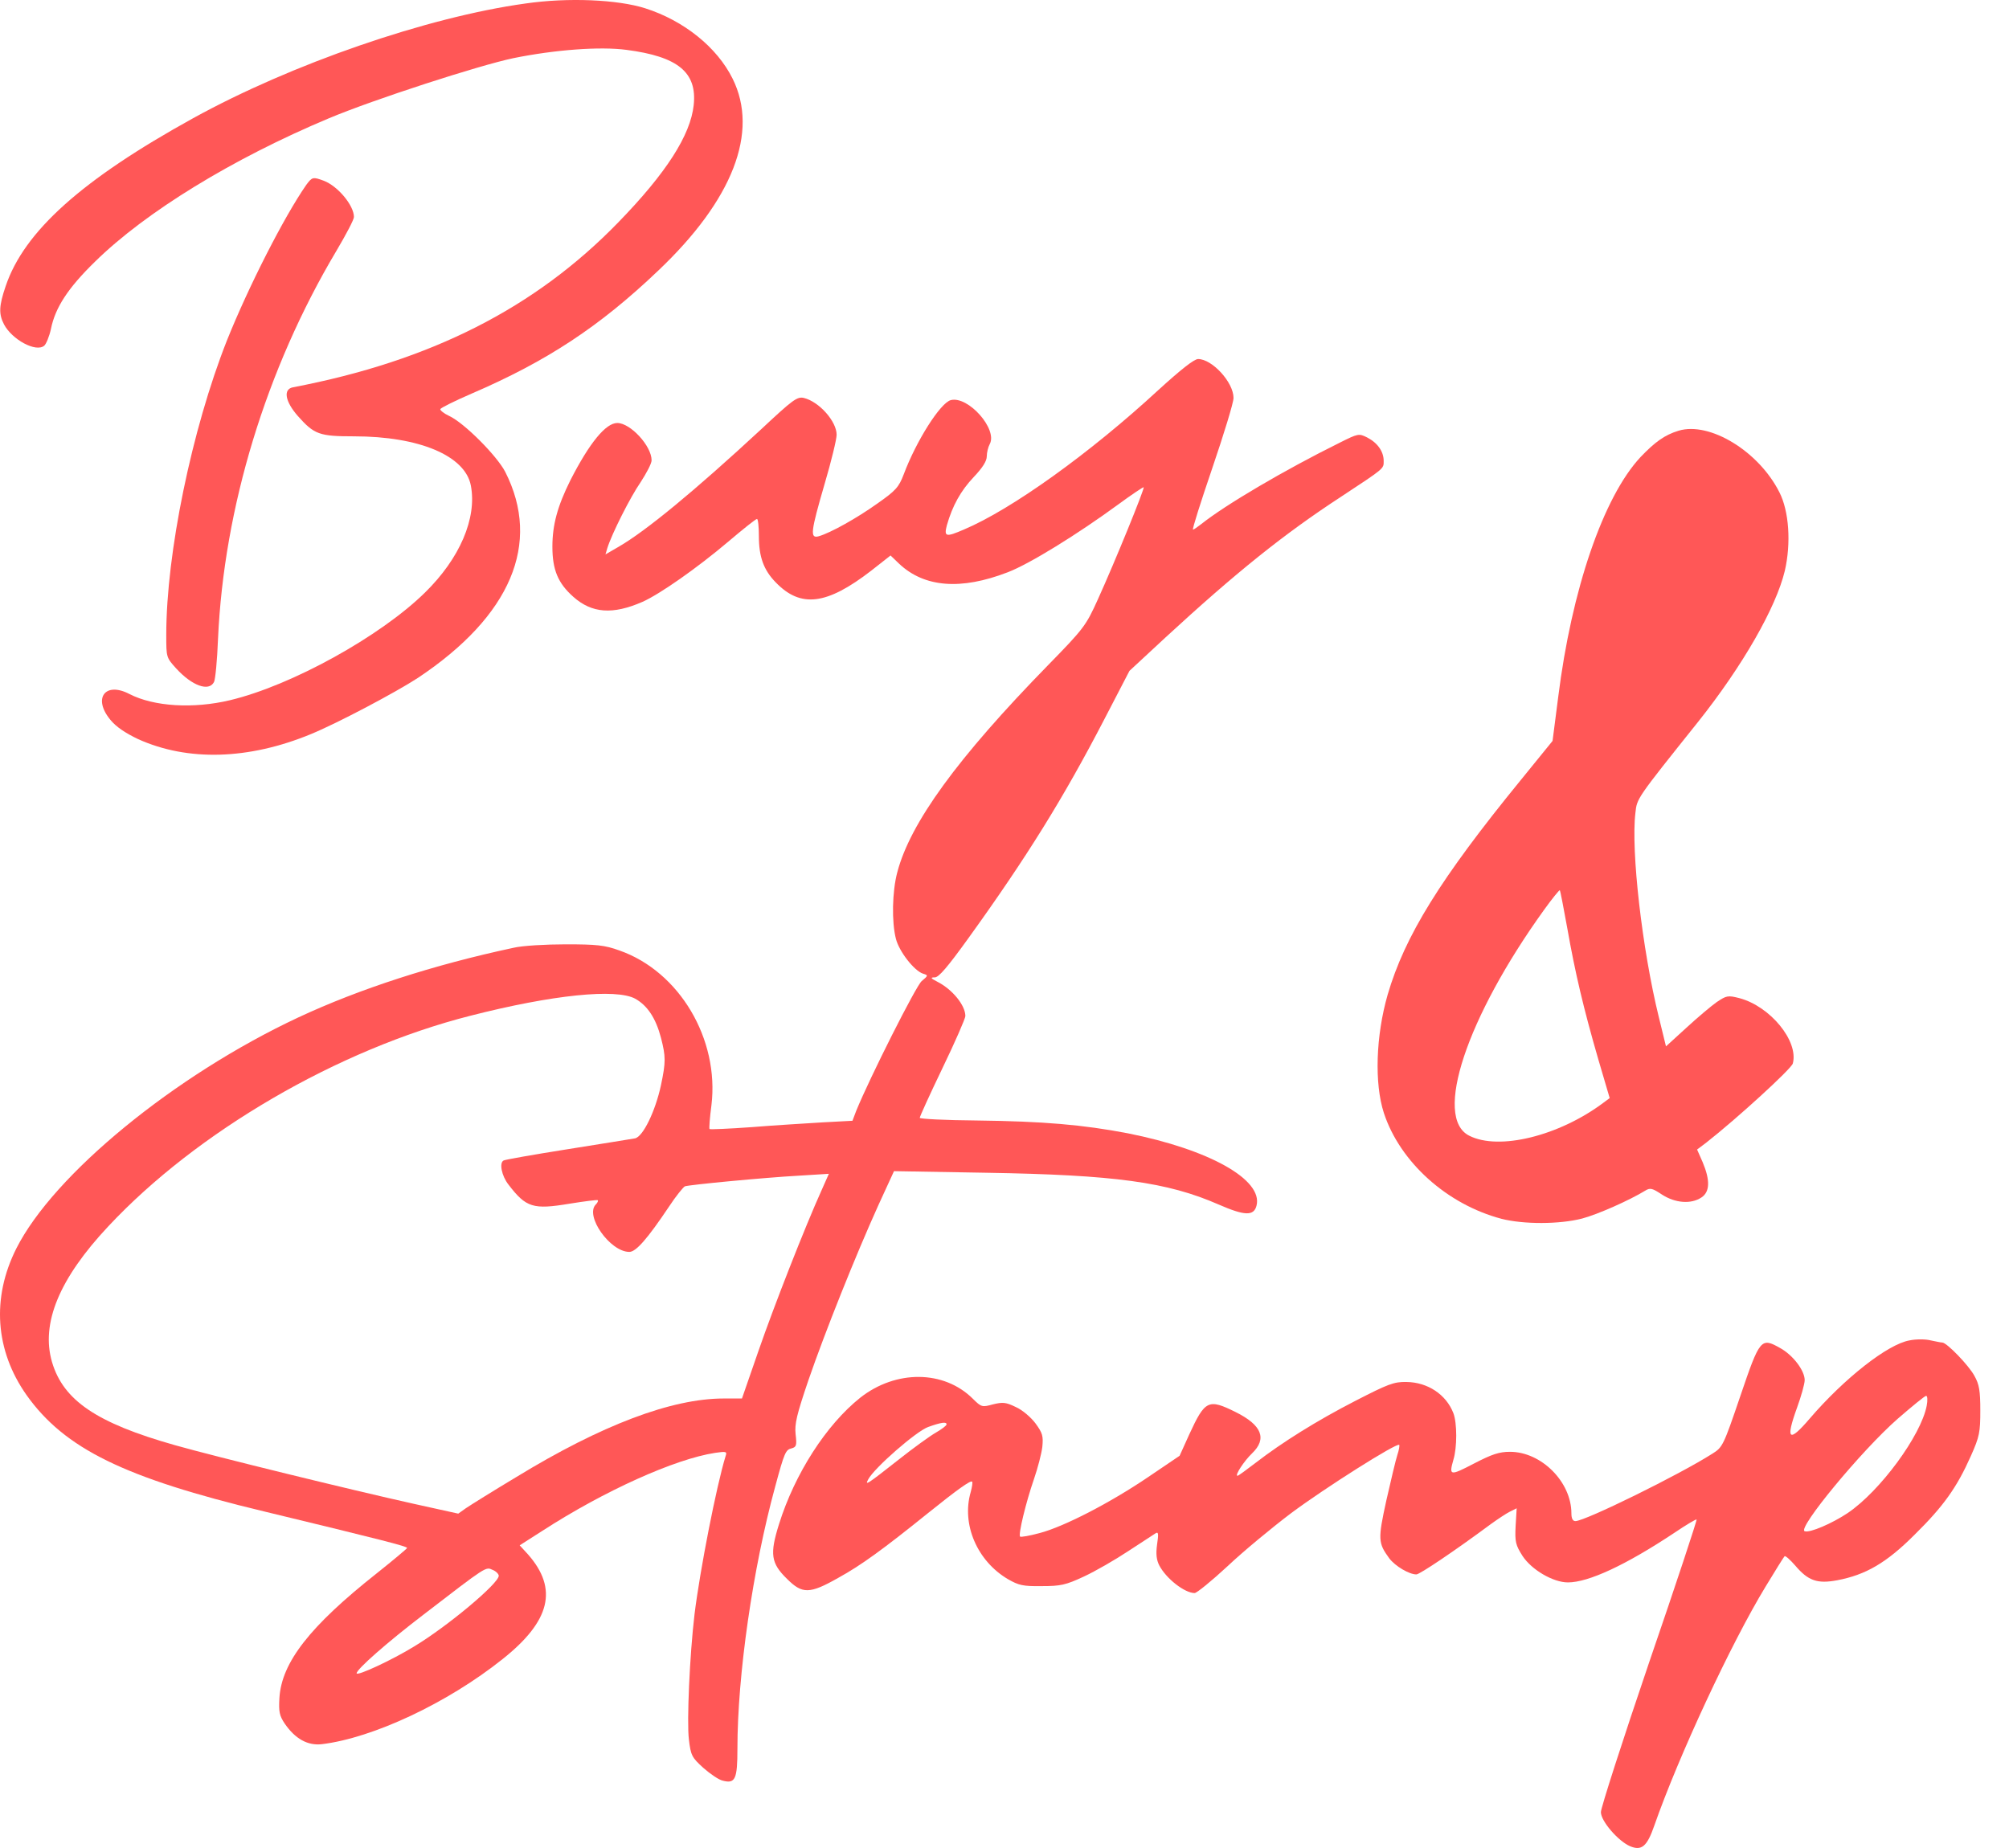
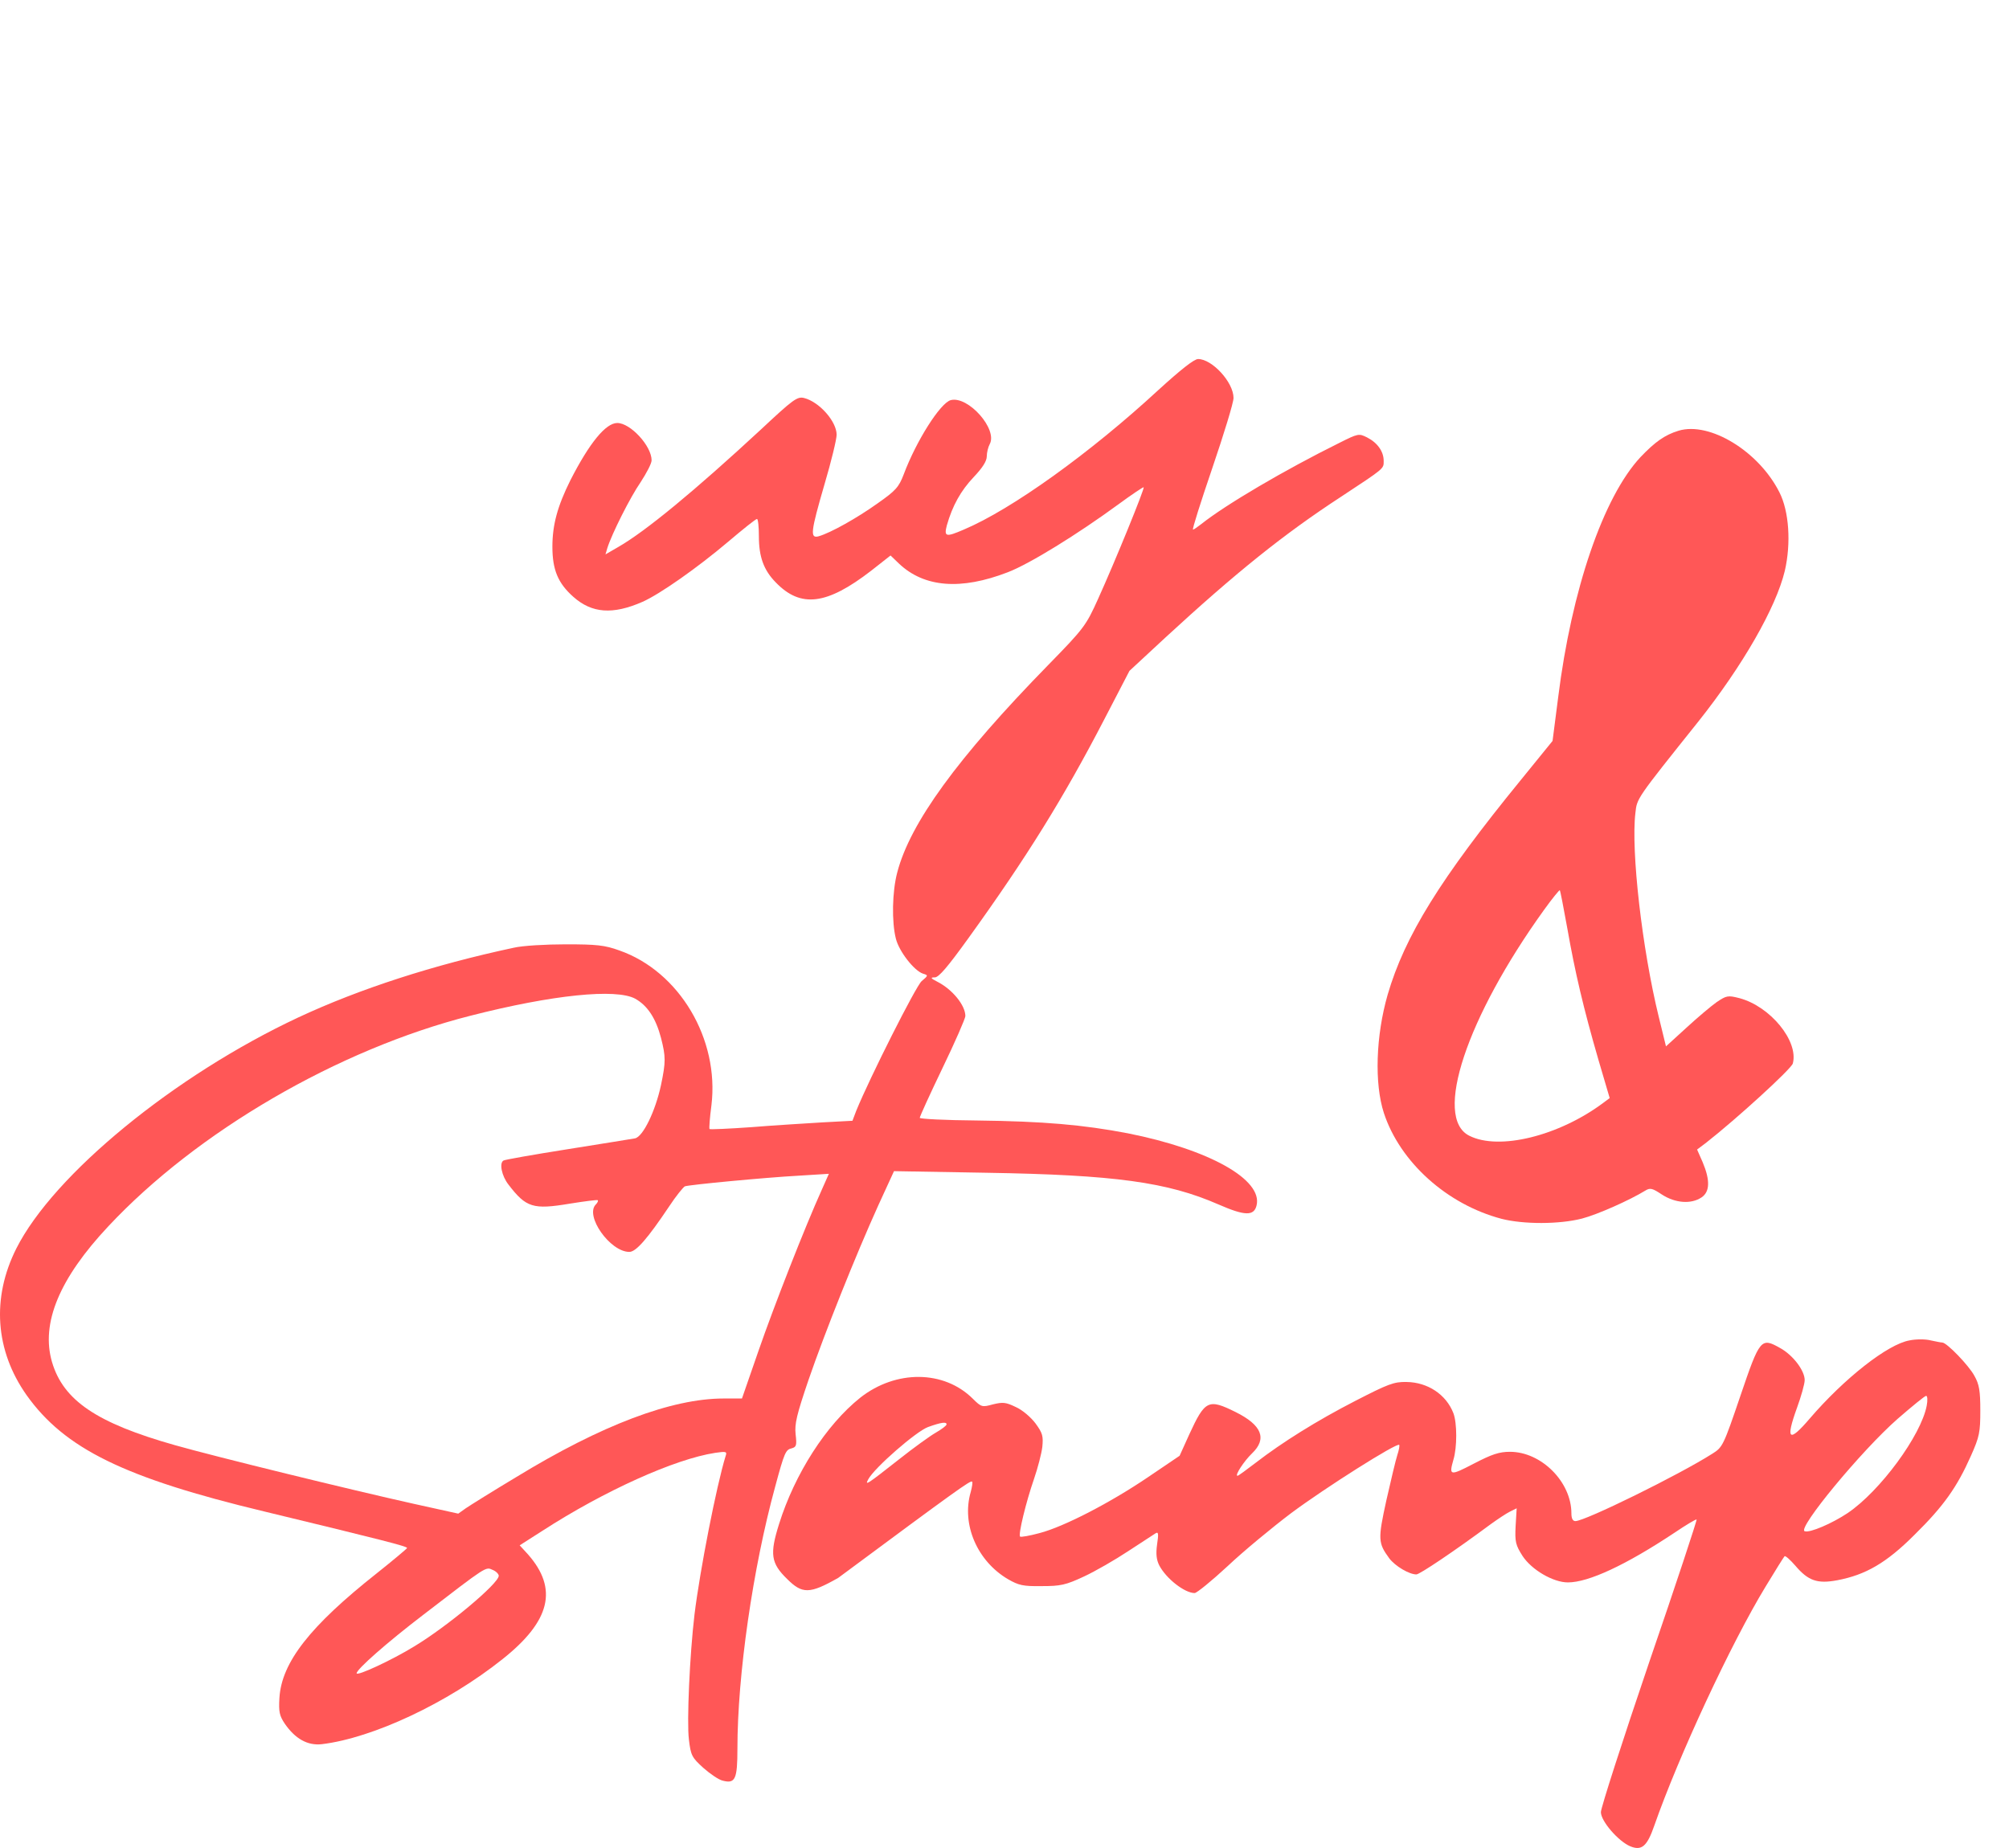
<svg xmlns="http://www.w3.org/2000/svg" width="50" height="46" viewBox="0 0 50 46" fill="none">
-   <path d="M13.08 0.087C10.624 0.425 7.241 1.6 4.811 2.94C2.035 4.472 0.6 5.759 0.14 7.126C-0.027 7.617 -0.034 7.816 0.1 8.075C0.3 8.453 0.894 8.778 1.101 8.605C1.148 8.566 1.228 8.373 1.268 8.188C1.374 7.657 1.695 7.166 2.362 6.516C3.624 5.275 5.793 3.948 8.182 2.946C9.303 2.475 11.926 1.626 12.78 1.447C13.828 1.235 14.936 1.155 15.59 1.241C16.871 1.407 17.352 1.799 17.265 2.615C17.185 3.364 16.584 4.306 15.383 5.54C13.321 7.663 10.731 8.984 7.294 9.64C7.041 9.687 7.094 9.992 7.414 10.357C7.821 10.815 7.948 10.861 8.809 10.861C10.438 10.861 11.579 11.345 11.719 12.088C11.873 12.898 11.445 13.9 10.578 14.749C9.463 15.844 7.254 17.064 5.726 17.429C4.811 17.648 3.83 17.588 3.223 17.276C2.616 16.958 2.302 17.383 2.749 17.92C2.889 18.093 3.13 18.252 3.437 18.398C4.671 18.955 6.186 18.915 7.741 18.272C8.402 18 9.844 17.237 10.404 16.872C12.713 15.333 13.481 13.528 12.573 11.743C12.366 11.345 11.552 10.523 11.172 10.35C11.045 10.291 10.951 10.211 10.958 10.184C10.972 10.151 11.319 9.979 11.732 9.8C13.614 8.99 14.922 8.128 16.377 6.741C18.239 4.977 18.893 3.285 18.233 1.958C17.846 1.175 17.018 0.512 16.057 0.206C15.37 -0.012 14.135 -0.066 13.08 0.087Z" fill="#FF5757" />
-   <path d="M7.621 4.604C7.067 5.401 6.18 7.145 5.646 8.479C4.772 10.695 4.138 13.773 4.138 15.803C4.138 16.36 4.138 16.367 4.385 16.639C4.778 17.07 5.199 17.223 5.326 16.977C5.359 16.918 5.406 16.433 5.426 15.903C5.572 12.639 6.62 9.189 8.369 6.25C8.609 5.845 8.809 5.467 8.809 5.401C8.809 5.115 8.409 4.631 8.055 4.498C7.788 4.399 7.768 4.405 7.621 4.604Z" fill="#FF5757" />
  <path d="M41.777 10.721C41.43 10.827 41.19 11 40.829 11.378C39.901 12.373 39.114 14.682 38.78 17.355L38.64 18.443L37.853 19.412C35.844 21.873 34.963 23.3 34.536 24.759C34.242 25.781 34.202 26.968 34.442 27.705C34.843 28.926 36.011 29.98 37.372 30.339C37.919 30.478 38.807 30.478 39.374 30.332C39.755 30.233 40.562 29.874 40.949 29.636C41.069 29.562 41.123 29.576 41.363 29.735C41.69 29.947 42.084 29.98 42.344 29.808C42.558 29.669 42.564 29.377 42.377 28.932L42.237 28.614L42.458 28.448C43.212 27.858 44.587 26.604 44.62 26.471C44.767 25.914 44.059 25.051 43.292 24.846C43.005 24.773 42.971 24.779 42.724 24.945C42.584 25.044 42.237 25.337 41.964 25.589L41.463 26.046L41.283 25.31C40.869 23.625 40.589 21.17 40.702 20.235C40.742 19.87 40.716 19.903 42.264 17.966C43.372 16.573 44.2 15.126 44.42 14.211C44.58 13.521 44.526 12.725 44.286 12.254C43.772 11.232 42.551 10.489 41.777 10.721ZM39.007 23.107C39.201 24.209 39.408 25.091 39.781 26.378L40.062 27.333L39.901 27.453C38.8 28.275 37.305 28.647 36.565 28.269C35.67 27.818 36.498 25.33 38.427 22.65C38.627 22.371 38.807 22.152 38.82 22.159C38.834 22.172 38.914 22.596 39.007 23.107Z" fill="#FF5757" />
  <path d="M28.831 9.707C27.136 11.273 25.18 12.679 23.986 13.183C23.538 13.376 23.492 13.362 23.565 13.077C23.705 12.586 23.912 12.215 24.233 11.876C24.453 11.644 24.559 11.478 24.559 11.359C24.559 11.266 24.593 11.127 24.633 11.054C24.833 10.682 24.099 9.853 23.665 9.959C23.405 10.025 22.804 10.974 22.491 11.81C22.37 12.128 22.29 12.215 21.837 12.533C21.336 12.891 20.675 13.263 20.375 13.349C20.155 13.409 20.175 13.243 20.522 12.049C20.689 11.485 20.822 10.934 20.822 10.821C20.822 10.49 20.388 9.999 20.008 9.906C19.841 9.866 19.734 9.946 18.94 10.689C17.285 12.221 16.07 13.223 15.39 13.614L15.069 13.8L15.116 13.641C15.229 13.283 15.683 12.38 15.944 12.002C16.09 11.777 16.217 11.538 16.217 11.458C16.217 11.1 15.69 10.529 15.363 10.529C15.076 10.529 14.669 11.027 14.195 11.956C13.875 12.599 13.748 13.064 13.748 13.608C13.748 14.185 13.888 14.517 14.268 14.855C14.729 15.266 15.249 15.306 15.99 14.981C16.424 14.789 17.358 14.132 18.119 13.488C18.486 13.177 18.807 12.918 18.84 12.918C18.867 12.918 18.887 13.11 18.887 13.349C18.887 13.86 19.007 14.192 19.307 14.497C19.928 15.14 20.575 15.061 21.683 14.205L22.164 13.827L22.377 14.032C23.005 14.623 23.912 14.696 25.08 14.245C25.621 14.039 26.822 13.296 27.836 12.553C28.17 12.307 28.45 12.122 28.464 12.128C28.491 12.162 27.75 13.979 27.329 14.908C27.029 15.572 26.982 15.638 26.088 16.553C23.825 18.869 22.651 20.488 22.331 21.715C22.204 22.192 22.19 22.949 22.297 23.367C22.377 23.685 22.751 24.163 22.971 24.236C23.105 24.276 23.105 24.282 22.938 24.422C22.798 24.541 21.65 26.817 21.309 27.652L21.216 27.898L20.468 27.938C20.055 27.964 19.261 28.011 18.7 28.057C18.139 28.097 17.672 28.117 17.659 28.104C17.645 28.09 17.665 27.825 17.706 27.513C17.906 25.868 16.911 24.183 15.416 23.659C15.049 23.526 14.849 23.506 14.082 23.506C13.588 23.506 13 23.539 12.78 23.592C10.791 24.017 8.949 24.614 7.428 25.324C4.338 26.77 1.334 29.238 0.407 31.076C-0.214 32.31 -0.12 33.617 0.66 34.725C1.608 36.058 3.09 36.788 6.58 37.624C9.517 38.334 10.144 38.493 10.131 38.533C10.117 38.559 9.784 38.838 9.376 39.163C7.715 40.477 7.007 41.379 6.954 42.268C6.934 42.606 6.954 42.706 7.087 42.905C7.348 43.283 7.655 43.455 8.008 43.416C9.283 43.263 11.145 42.387 12.507 41.299C13.701 40.351 13.895 39.548 13.141 38.692L12.934 38.466L13.494 38.108C15.043 37.106 16.798 36.317 17.799 36.164C18.073 36.124 18.099 36.131 18.059 36.244C17.832 36.98 17.419 39.09 17.285 40.185C17.165 41.193 17.091 42.858 17.145 43.296C17.192 43.694 17.218 43.747 17.505 44.006C17.679 44.159 17.892 44.305 17.992 44.325C18.299 44.404 18.353 44.285 18.353 43.528C18.353 41.704 18.733 39.05 19.294 37C19.521 36.158 19.554 36.085 19.701 36.052C19.821 36.018 19.834 35.979 19.801 35.7C19.774 35.441 19.828 35.216 20.121 34.353C20.529 33.166 21.296 31.248 21.857 30.008L22.25 29.152L24.553 29.192C27.75 29.245 29.051 29.424 30.326 29.981C30.98 30.267 31.207 30.273 31.273 30.008C31.434 29.364 30.099 28.614 28.07 28.21C26.956 27.997 25.974 27.911 24.313 27.891C23.532 27.885 22.891 27.852 22.891 27.825C22.891 27.792 23.145 27.235 23.458 26.584C23.772 25.934 24.026 25.35 24.026 25.291C24.026 25.025 23.705 24.627 23.325 24.435C23.158 24.349 23.151 24.329 23.265 24.329C23.365 24.329 23.585 24.07 24.106 23.347C25.554 21.337 26.468 19.864 27.483 17.907L28.11 16.699L29.004 15.87C30.746 14.265 31.948 13.296 33.382 12.361C34.47 11.644 34.437 11.671 34.437 11.472C34.437 11.239 34.283 11.02 34.023 10.888C33.823 10.788 33.803 10.788 33.342 11.02C31.961 11.704 30.499 12.566 29.899 13.044C29.805 13.117 29.712 13.183 29.692 13.183C29.665 13.183 29.885 12.493 30.172 11.651C30.459 10.808 30.7 10.025 30.7 9.906C30.7 9.514 30.166 8.937 29.819 8.937C29.718 8.937 29.385 9.203 28.831 9.707ZM15.81 24.86C16.117 25.032 16.324 25.35 16.451 25.835C16.571 26.306 16.571 26.432 16.451 27.009C16.311 27.659 16.004 28.296 15.803 28.336C15.717 28.349 14.963 28.475 14.115 28.608C13.274 28.741 12.56 28.867 12.533 28.887C12.42 28.946 12.486 29.271 12.653 29.484C13.094 30.061 13.267 30.114 14.182 29.961C14.549 29.902 14.862 29.862 14.876 29.875C14.896 29.888 14.869 29.941 14.829 29.981C14.549 30.26 15.183 31.162 15.663 31.162C15.83 31.162 16.117 30.83 16.651 30.034C16.825 29.769 17.005 29.55 17.045 29.53C17.158 29.49 19.04 29.311 19.875 29.265L20.629 29.218L20.455 29.61C20.035 30.538 19.261 32.516 18.88 33.617L18.466 34.811H18.012C16.718 34.811 14.976 35.468 12.847 36.768C12.26 37.12 11.699 37.471 11.592 37.544L11.405 37.677L10.291 37.431C8.769 37.093 5.352 36.257 4.351 35.972C2.402 35.421 1.575 34.857 1.294 33.902C1.014 32.94 1.475 31.826 2.696 30.525C4.898 28.17 8.415 26.12 11.706 25.284C13.755 24.76 15.336 24.601 15.81 24.86ZM12.413 39.223C12.413 39.415 11.145 40.477 10.311 40.981C9.75 41.326 8.876 41.73 8.876 41.651C8.876 41.551 9.637 40.881 10.531 40.198C12.126 38.971 12.086 38.997 12.26 39.077C12.346 39.11 12.413 39.183 12.413 39.223Z" fill="#FF5757" />
-   <path d="M47.524 33.365C46.984 33.458 45.903 34.307 45.042 35.309C44.521 35.919 44.434 35.846 44.721 35.05C44.828 34.758 44.915 34.446 44.915 34.353C44.915 34.114 44.621 33.73 44.308 33.557C43.827 33.285 43.8 33.318 43.313 34.751C42.893 35.985 42.873 36.025 42.619 36.184C41.785 36.715 39.449 37.863 39.209 37.863C39.142 37.863 39.109 37.796 39.109 37.67C39.109 36.887 38.361 36.138 37.58 36.138C37.313 36.138 37.133 36.197 36.673 36.436C36.085 36.742 36.059 36.735 36.172 36.337C36.266 36.032 36.266 35.421 36.172 35.176C35.992 34.711 35.532 34.406 35.004 34.4C34.691 34.393 34.544 34.453 33.743 34.864C32.762 35.368 31.907 35.906 31.253 36.41C31.02 36.589 30.82 36.735 30.8 36.735C30.72 36.735 30.966 36.363 31.16 36.178C31.541 35.813 31.407 35.474 30.753 35.149C30.072 34.811 29.992 34.851 29.598 35.706L29.358 36.237L28.584 36.761C27.636 37.405 26.482 38.002 25.874 38.161C25.627 38.228 25.407 38.267 25.387 38.248C25.34 38.194 25.534 37.392 25.734 36.815C25.828 36.542 25.921 36.184 25.941 36.018C25.968 35.746 25.948 35.673 25.774 35.434C25.661 35.282 25.447 35.096 25.28 35.023C25.034 34.904 24.96 34.897 24.713 34.957C24.446 35.03 24.426 35.03 24.213 34.818C23.492 34.101 22.297 34.094 21.41 34.791C20.562 35.468 19.781 36.682 19.387 37.942C19.154 38.685 19.187 38.911 19.588 39.302C19.968 39.681 20.148 39.681 20.862 39.276C21.43 38.964 21.977 38.566 23.105 37.657C23.832 37.073 24.159 36.841 24.193 36.881C24.213 36.894 24.193 37.014 24.159 37.14C23.926 37.942 24.319 38.858 25.087 39.309C25.354 39.462 25.461 39.488 25.928 39.481C26.395 39.481 26.522 39.455 26.976 39.243C27.262 39.11 27.756 38.825 28.077 38.612C28.404 38.4 28.704 38.201 28.758 38.168C28.831 38.121 28.838 38.175 28.797 38.447C28.764 38.685 28.784 38.831 28.851 38.964C29.024 39.296 29.485 39.654 29.732 39.654C29.785 39.654 30.159 39.349 30.553 38.984C30.947 38.612 31.661 38.022 32.135 37.664C32.982 37.033 34.764 35.906 34.824 35.965C34.837 35.985 34.817 36.098 34.777 36.217C34.737 36.337 34.617 36.848 34.504 37.345C34.29 38.321 34.297 38.407 34.577 38.791C34.724 38.984 35.071 39.19 35.251 39.19C35.331 39.19 36.185 38.619 37.106 37.936C37.273 37.816 37.48 37.677 37.574 37.63L37.747 37.544L37.721 37.982C37.7 38.38 37.721 38.46 37.894 38.732C38.121 39.077 38.655 39.389 39.022 39.389C39.536 39.389 40.463 38.957 41.671 38.155C41.965 37.956 42.212 37.81 42.225 37.823C42.239 37.836 41.712 39.435 41.044 41.379C40.383 43.323 39.843 45.001 39.843 45.107C39.843 45.333 40.277 45.831 40.57 45.956C40.857 46.076 40.991 45.963 41.171 45.446C41.778 43.708 43.093 40.888 43.941 39.495C44.181 39.097 44.394 38.758 44.414 38.738C44.434 38.718 44.554 38.825 44.681 38.971C45.002 39.349 45.229 39.428 45.722 39.336C46.43 39.203 46.95 38.904 47.651 38.201C48.372 37.491 48.706 37.02 49.053 36.237C49.266 35.76 49.286 35.647 49.286 35.109C49.286 34.625 49.26 34.459 49.139 34.247C49.006 33.995 48.452 33.418 48.339 33.418C48.305 33.418 48.178 33.391 48.052 33.365C47.925 33.331 47.685 33.331 47.524 33.365ZM47.952 34.99C47.811 35.733 46.79 37.12 45.983 37.664C45.596 37.922 45.042 38.161 44.915 38.115C44.721 38.055 46.323 36.111 47.231 35.315C47.591 35.003 47.905 34.745 47.938 34.745C47.971 34.745 47.978 34.857 47.952 34.99ZM23.558 35.454C23.558 35.488 23.438 35.574 23.292 35.66C23.151 35.74 22.738 36.038 22.377 36.324C21.576 36.954 21.516 36.994 21.61 36.821C21.763 36.536 22.804 35.627 23.098 35.521C23.432 35.401 23.558 35.388 23.558 35.454Z" fill="#FF5757" />
+   <path d="M47.524 33.365C46.984 33.458 45.903 34.307 45.042 35.309C44.521 35.919 44.434 35.846 44.721 35.05C44.828 34.758 44.915 34.446 44.915 34.353C44.915 34.114 44.621 33.73 44.308 33.557C43.827 33.285 43.8 33.318 43.313 34.751C42.893 35.985 42.873 36.025 42.619 36.184C41.785 36.715 39.449 37.863 39.209 37.863C39.142 37.863 39.109 37.796 39.109 37.67C39.109 36.887 38.361 36.138 37.58 36.138C37.313 36.138 37.133 36.197 36.673 36.436C36.085 36.742 36.059 36.735 36.172 36.337C36.266 36.032 36.266 35.421 36.172 35.176C35.992 34.711 35.532 34.406 35.004 34.4C34.691 34.393 34.544 34.453 33.743 34.864C32.762 35.368 31.907 35.906 31.253 36.41C31.02 36.589 30.82 36.735 30.8 36.735C30.72 36.735 30.966 36.363 31.16 36.178C31.541 35.813 31.407 35.474 30.753 35.149C30.072 34.811 29.992 34.851 29.598 35.706L29.358 36.237L28.584 36.761C27.636 37.405 26.482 38.002 25.874 38.161C25.627 38.228 25.407 38.267 25.387 38.248C25.34 38.194 25.534 37.392 25.734 36.815C25.828 36.542 25.921 36.184 25.941 36.018C25.968 35.746 25.948 35.673 25.774 35.434C25.661 35.282 25.447 35.096 25.28 35.023C25.034 34.904 24.96 34.897 24.713 34.957C24.446 35.03 24.426 35.03 24.213 34.818C23.492 34.101 22.297 34.094 21.41 34.791C20.562 35.468 19.781 36.682 19.387 37.942C19.154 38.685 19.187 38.911 19.588 39.302C19.968 39.681 20.148 39.681 20.862 39.276C23.832 37.073 24.159 36.841 24.193 36.881C24.213 36.894 24.193 37.014 24.159 37.14C23.926 37.942 24.319 38.858 25.087 39.309C25.354 39.462 25.461 39.488 25.928 39.481C26.395 39.481 26.522 39.455 26.976 39.243C27.262 39.11 27.756 38.825 28.077 38.612C28.404 38.4 28.704 38.201 28.758 38.168C28.831 38.121 28.838 38.175 28.797 38.447C28.764 38.685 28.784 38.831 28.851 38.964C29.024 39.296 29.485 39.654 29.732 39.654C29.785 39.654 30.159 39.349 30.553 38.984C30.947 38.612 31.661 38.022 32.135 37.664C32.982 37.033 34.764 35.906 34.824 35.965C34.837 35.985 34.817 36.098 34.777 36.217C34.737 36.337 34.617 36.848 34.504 37.345C34.29 38.321 34.297 38.407 34.577 38.791C34.724 38.984 35.071 39.19 35.251 39.19C35.331 39.19 36.185 38.619 37.106 37.936C37.273 37.816 37.48 37.677 37.574 37.63L37.747 37.544L37.721 37.982C37.7 38.38 37.721 38.46 37.894 38.732C38.121 39.077 38.655 39.389 39.022 39.389C39.536 39.389 40.463 38.957 41.671 38.155C41.965 37.956 42.212 37.81 42.225 37.823C42.239 37.836 41.712 39.435 41.044 41.379C40.383 43.323 39.843 45.001 39.843 45.107C39.843 45.333 40.277 45.831 40.57 45.956C40.857 46.076 40.991 45.963 41.171 45.446C41.778 43.708 43.093 40.888 43.941 39.495C44.181 39.097 44.394 38.758 44.414 38.738C44.434 38.718 44.554 38.825 44.681 38.971C45.002 39.349 45.229 39.428 45.722 39.336C46.43 39.203 46.95 38.904 47.651 38.201C48.372 37.491 48.706 37.02 49.053 36.237C49.266 35.76 49.286 35.647 49.286 35.109C49.286 34.625 49.26 34.459 49.139 34.247C49.006 33.995 48.452 33.418 48.339 33.418C48.305 33.418 48.178 33.391 48.052 33.365C47.925 33.331 47.685 33.331 47.524 33.365ZM47.952 34.99C47.811 35.733 46.79 37.12 45.983 37.664C45.596 37.922 45.042 38.161 44.915 38.115C44.721 38.055 46.323 36.111 47.231 35.315C47.591 35.003 47.905 34.745 47.938 34.745C47.971 34.745 47.978 34.857 47.952 34.99ZM23.558 35.454C23.558 35.488 23.438 35.574 23.292 35.66C23.151 35.74 22.738 36.038 22.377 36.324C21.576 36.954 21.516 36.994 21.61 36.821C21.763 36.536 22.804 35.627 23.098 35.521C23.432 35.401 23.558 35.388 23.558 35.454Z" fill="#FF5757" />
</svg>